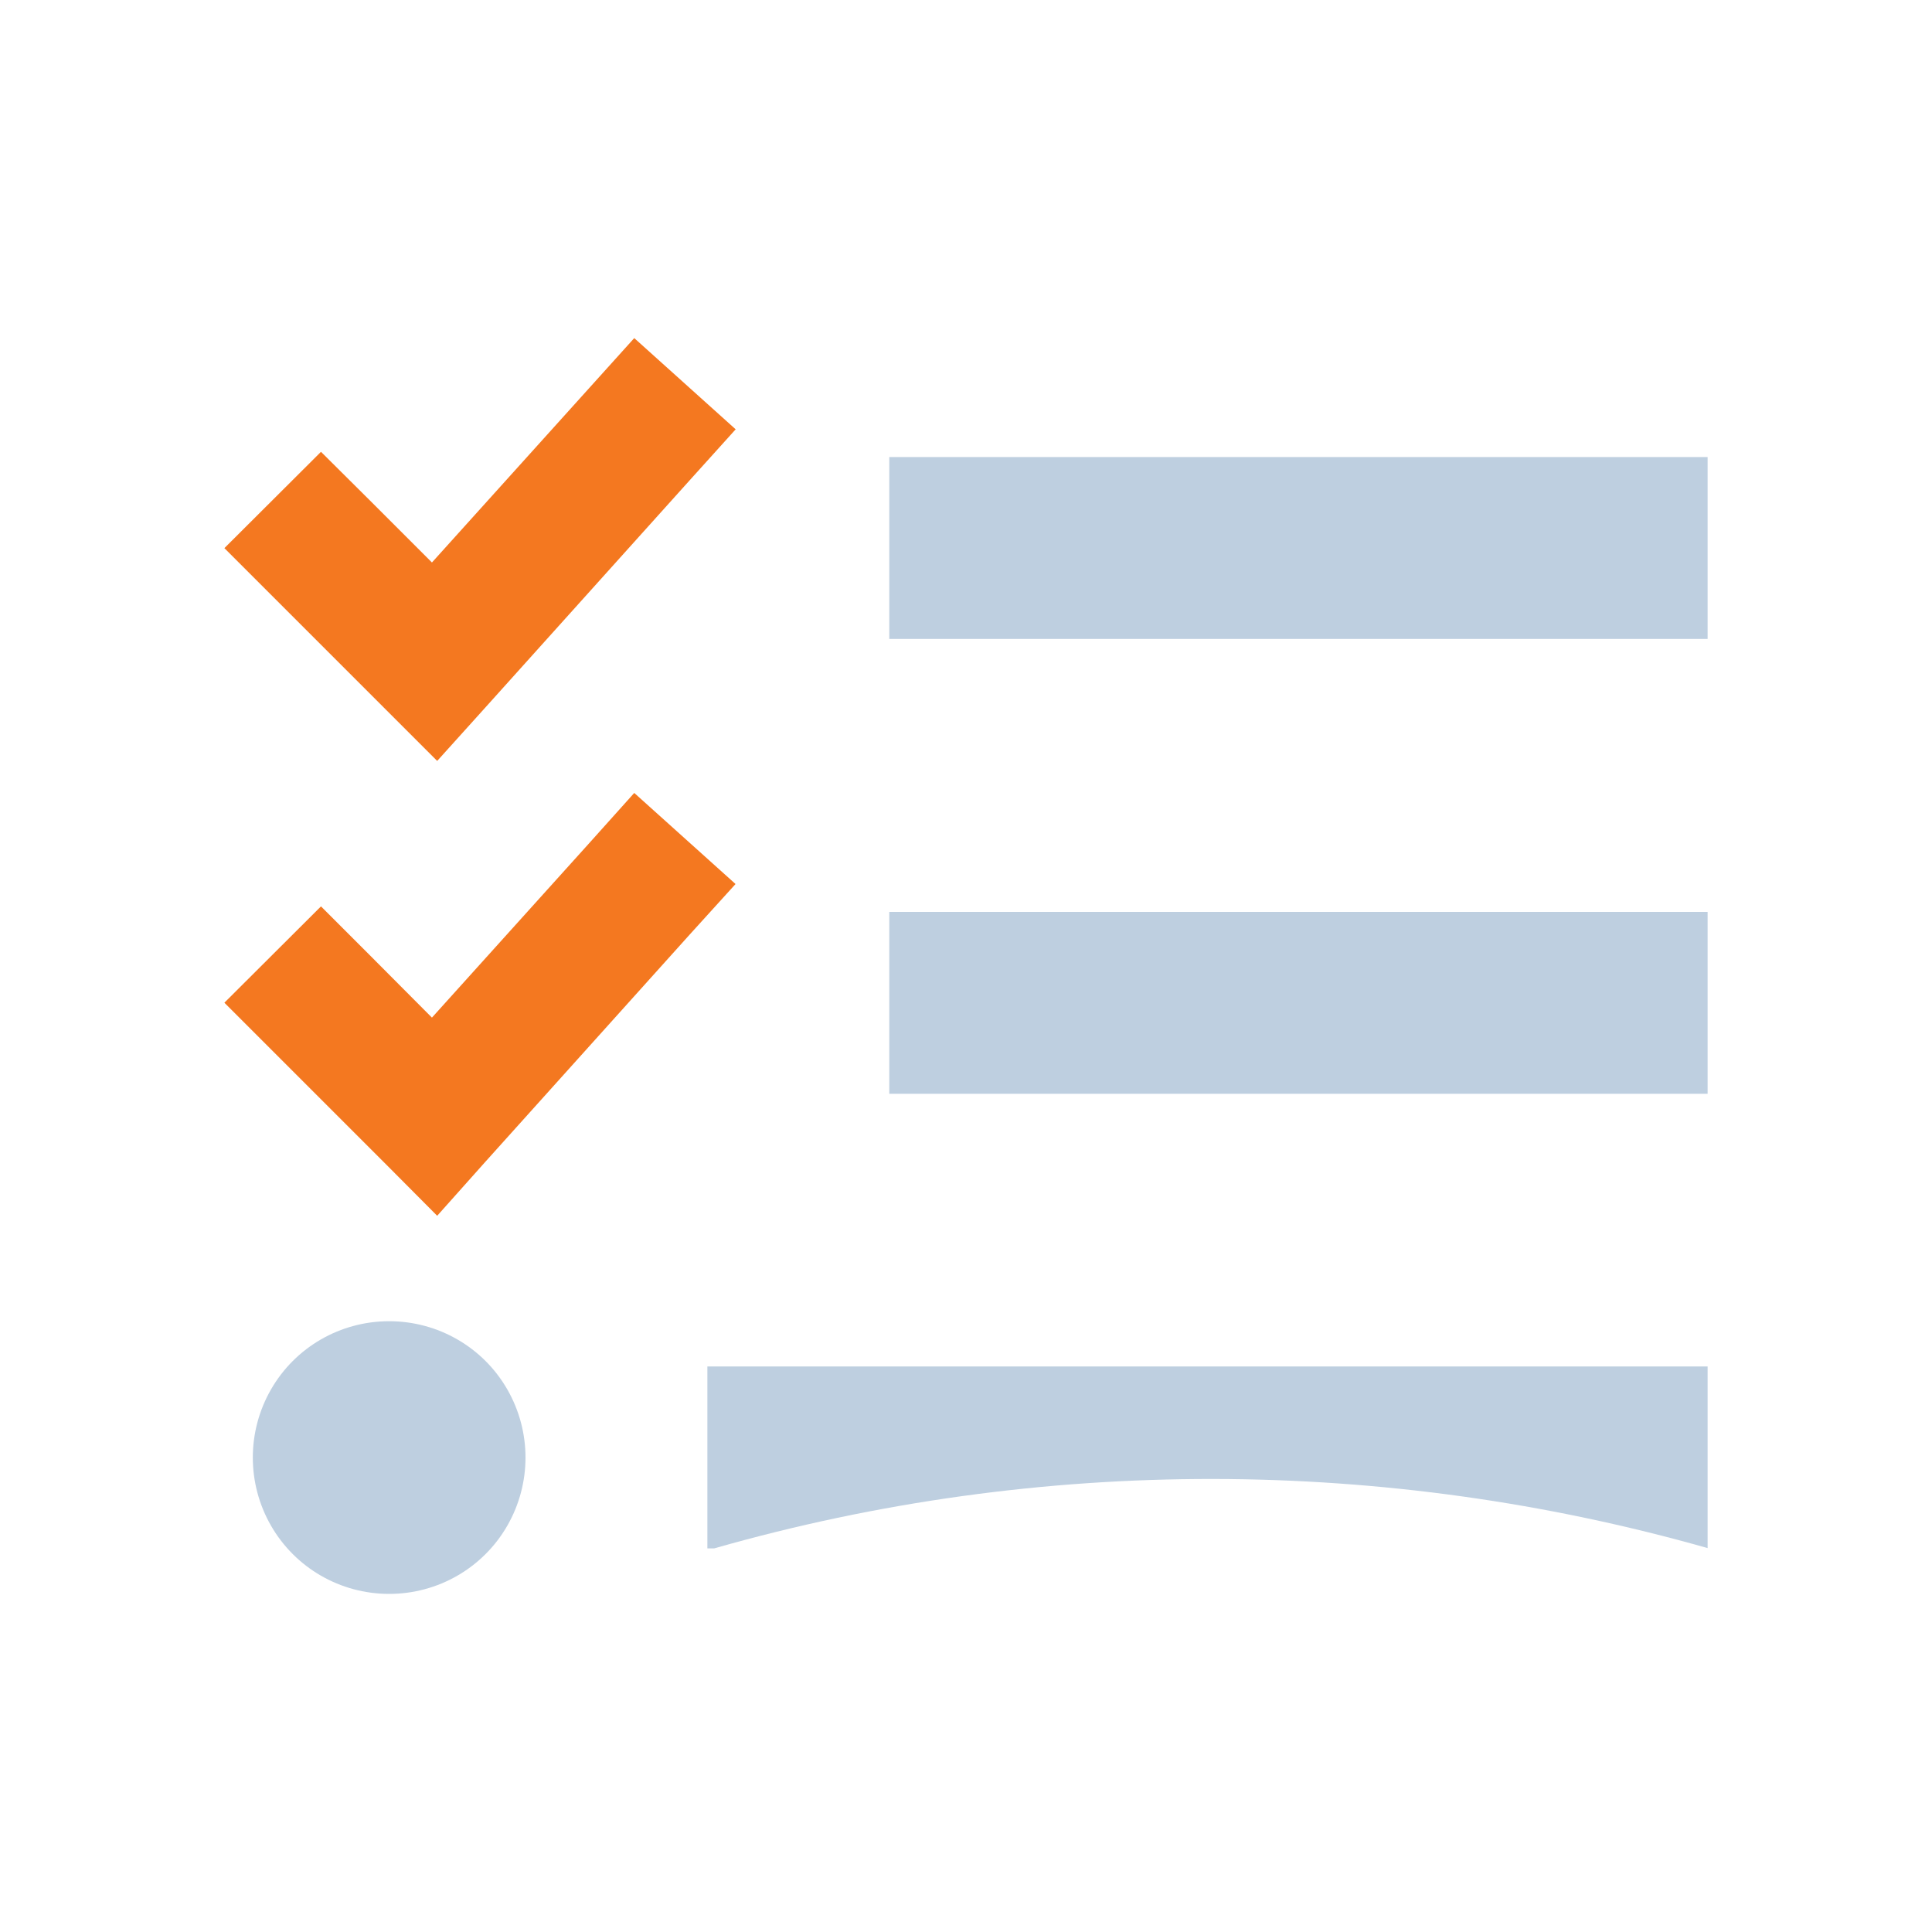
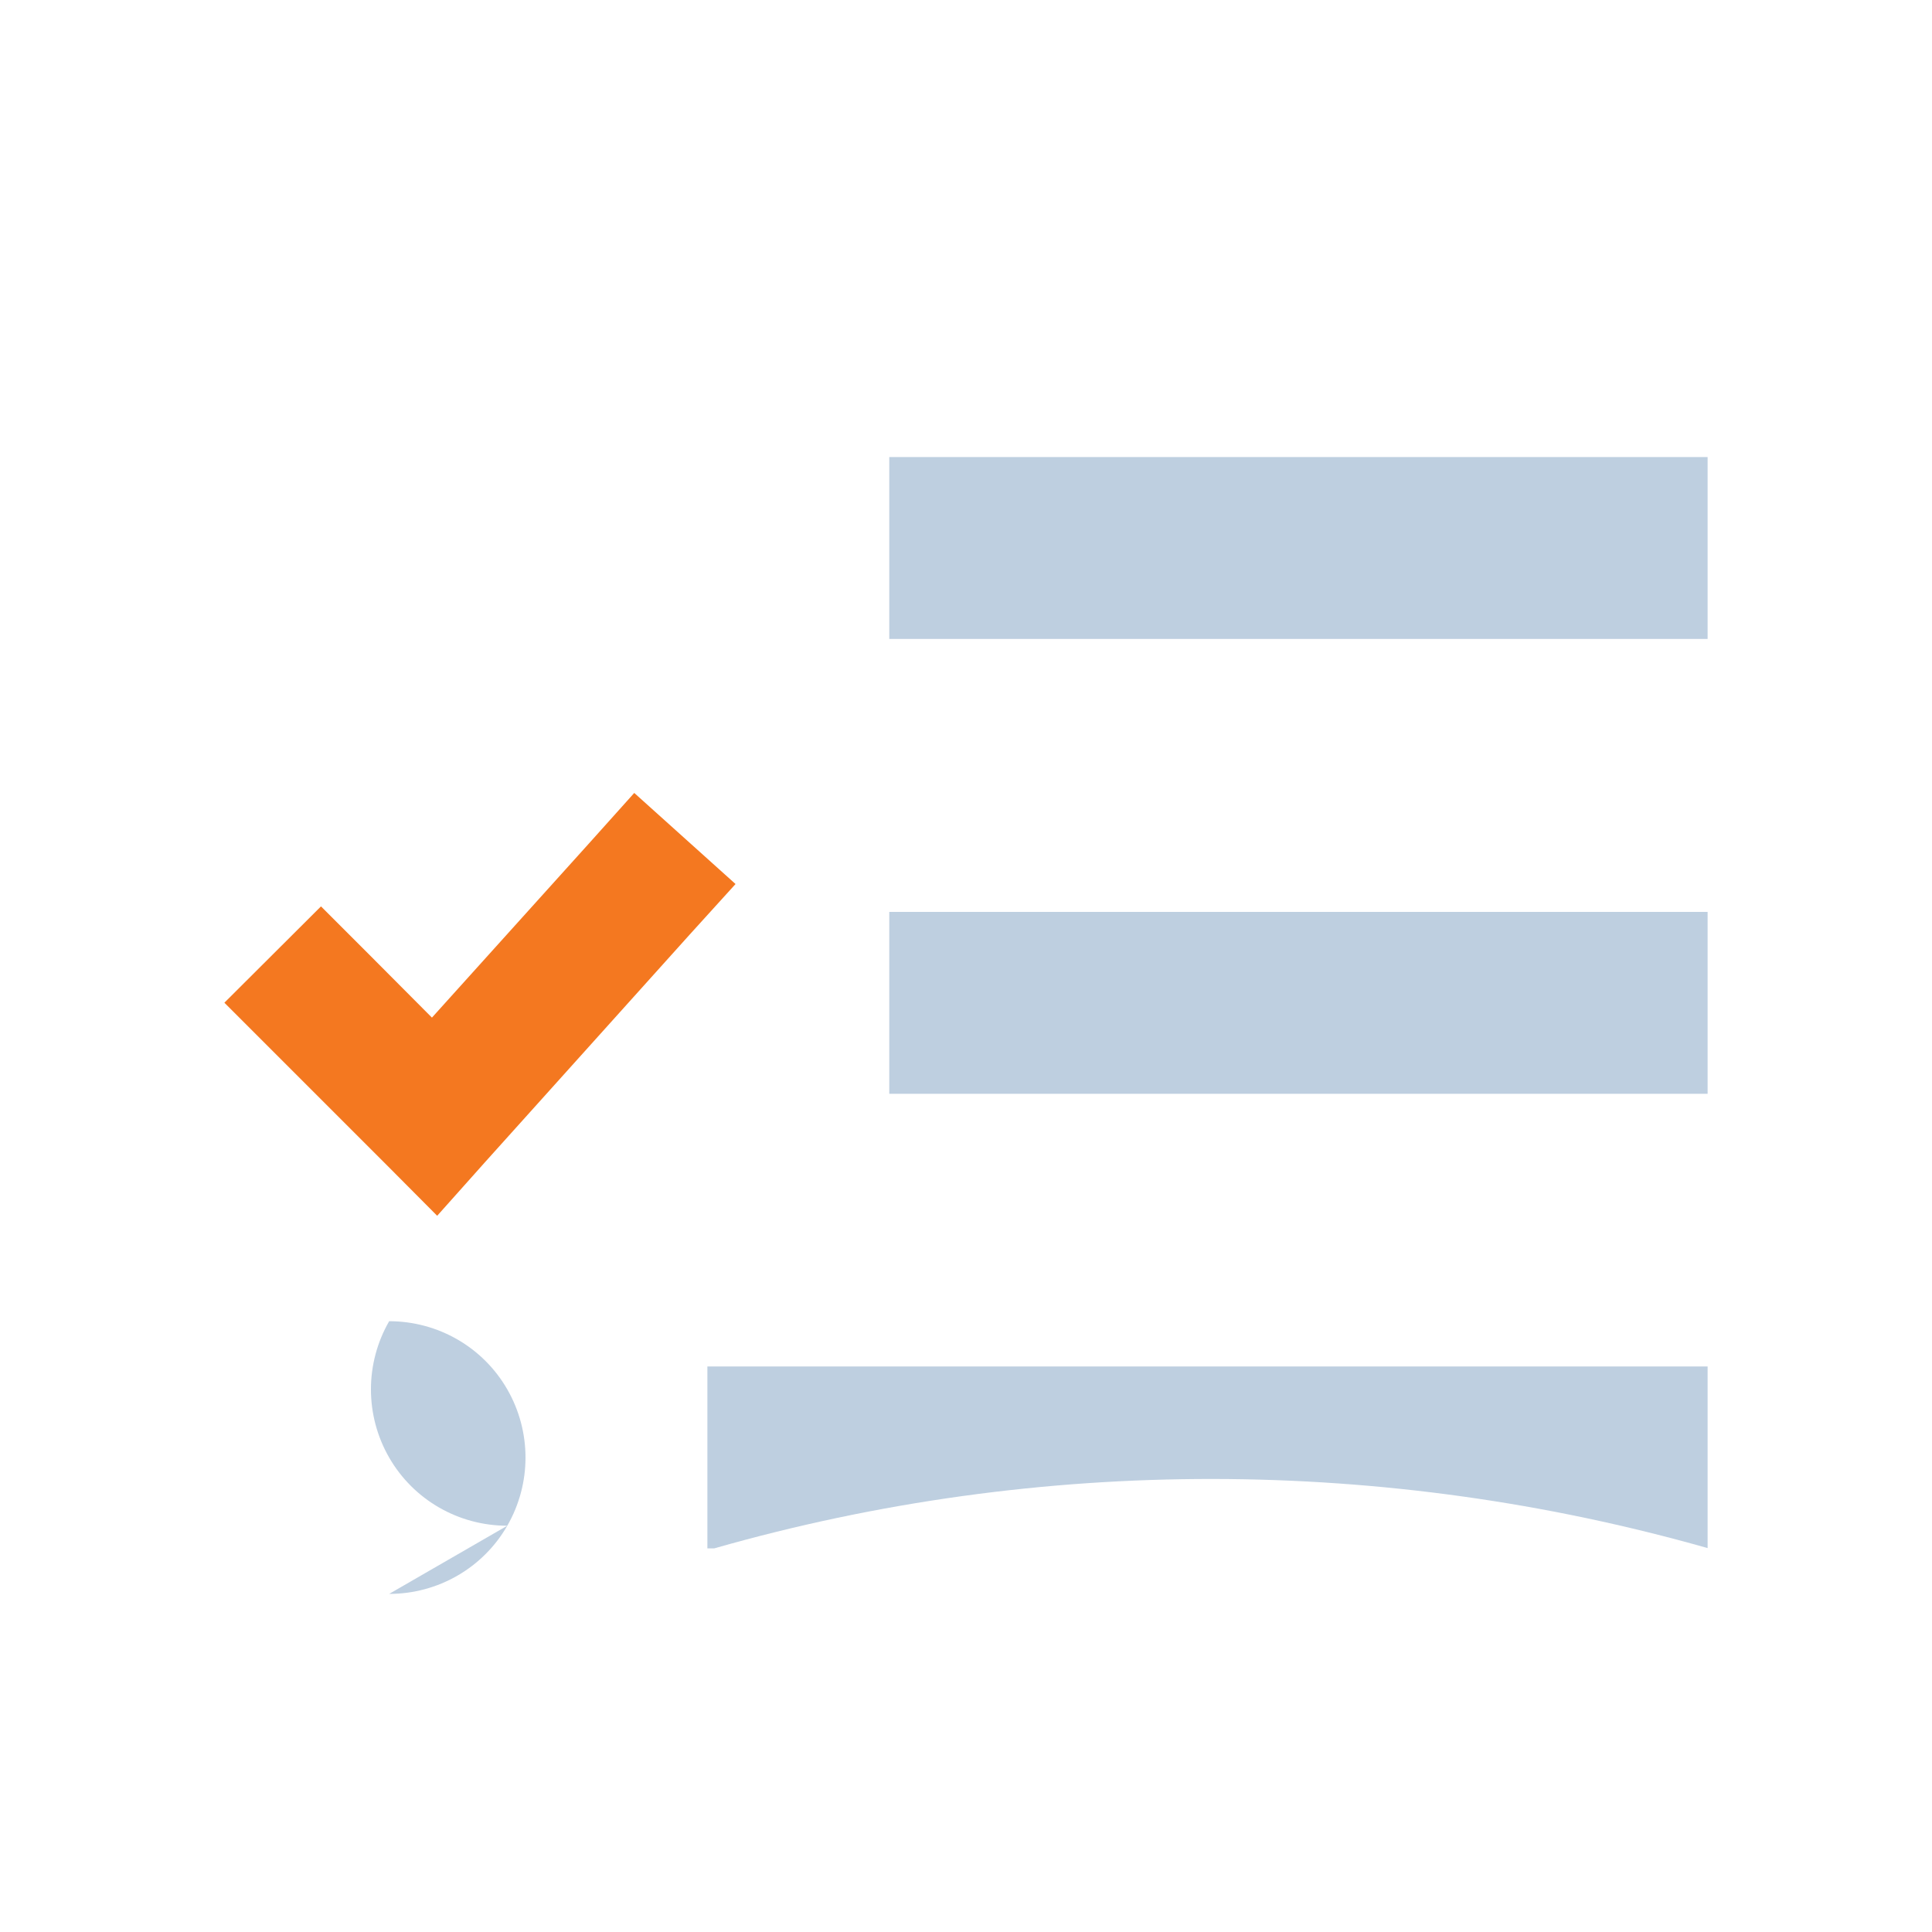
<svg xmlns="http://www.w3.org/2000/svg" id="Layer_1" data-name="Layer 1" viewBox="0 0 70 70">
  <defs>
    <style>
      .cls-1 {
        fill: #f47820;
      }

      .cls-1, .cls-2 {
        stroke-width: 0px;
      }

      .cls-2 {
        fill: #becfe0;
      }
    </style>
  </defs>
  <path class="cls-2" d="m25.63,56.1h.25c11.84-3.38,24.33-3.32,35.99-.01v-6.58H25.63v6.59Z" />
  <polygon class="cls-2" points="58.58 39.63 61.87 39.63 61.87 33.04 58.58 33.04 35.51 33.04 32.22 33.04 32.22 39.63 35.51 39.63 58.58 39.63" />
-   <path class="cls-2" d="m14.1,57.75c1.77,0,3.4-.94,4.28-2.47.88-1.53.88-3.41,0-4.94-.88-1.53-2.51-2.47-4.28-2.47s-3.4.94-4.28,2.47c-.88,1.53-.88,3.41,0,4.94.88,1.53,2.51,2.47,4.28,2.47Z" />
+   <path class="cls-2" d="m14.1,57.75c1.77,0,3.4-.94,4.28-2.47.88-1.53.88-3.41,0-4.94-.88-1.53-2.51-2.47-4.28-2.47c-.88,1.53-.88,3.41,0,4.94.88,1.53,2.51,2.47,4.28,2.47Z" />
  <polygon class="cls-2" points="58.58 23.15 61.87 23.15 61.87 16.56 58.58 16.56 35.51 16.56 32.22 16.56 32.22 23.15 35.51 23.15 58.58 23.15" />
-   <polygon class="cls-1" points="14 25.73 15.84 27.57 17.58 25.64 24.99 17.4 26.65 15.56 26.66 15.56 22.98 12.25 21.33 14.08 15.65 20.38 13.38 18.11 11.63 16.37 8.13 19.86 9.88 21.61 14 25.73" />
  <polygon class="cls-1" points="14 42.2 15.84 44.05 17.58 42.1 24.99 33.86 26.65 32.03 22.98 28.73 21.33 30.57 15.65 36.87 13.38 34.59 11.63 32.84 8.13 36.33 9.88 38.08 14 42.2" />
  <polygon class="cls-2" points="26.65 32.03 26.65 32.03 26.66 32.04 26.65 32.03" />
</svg>